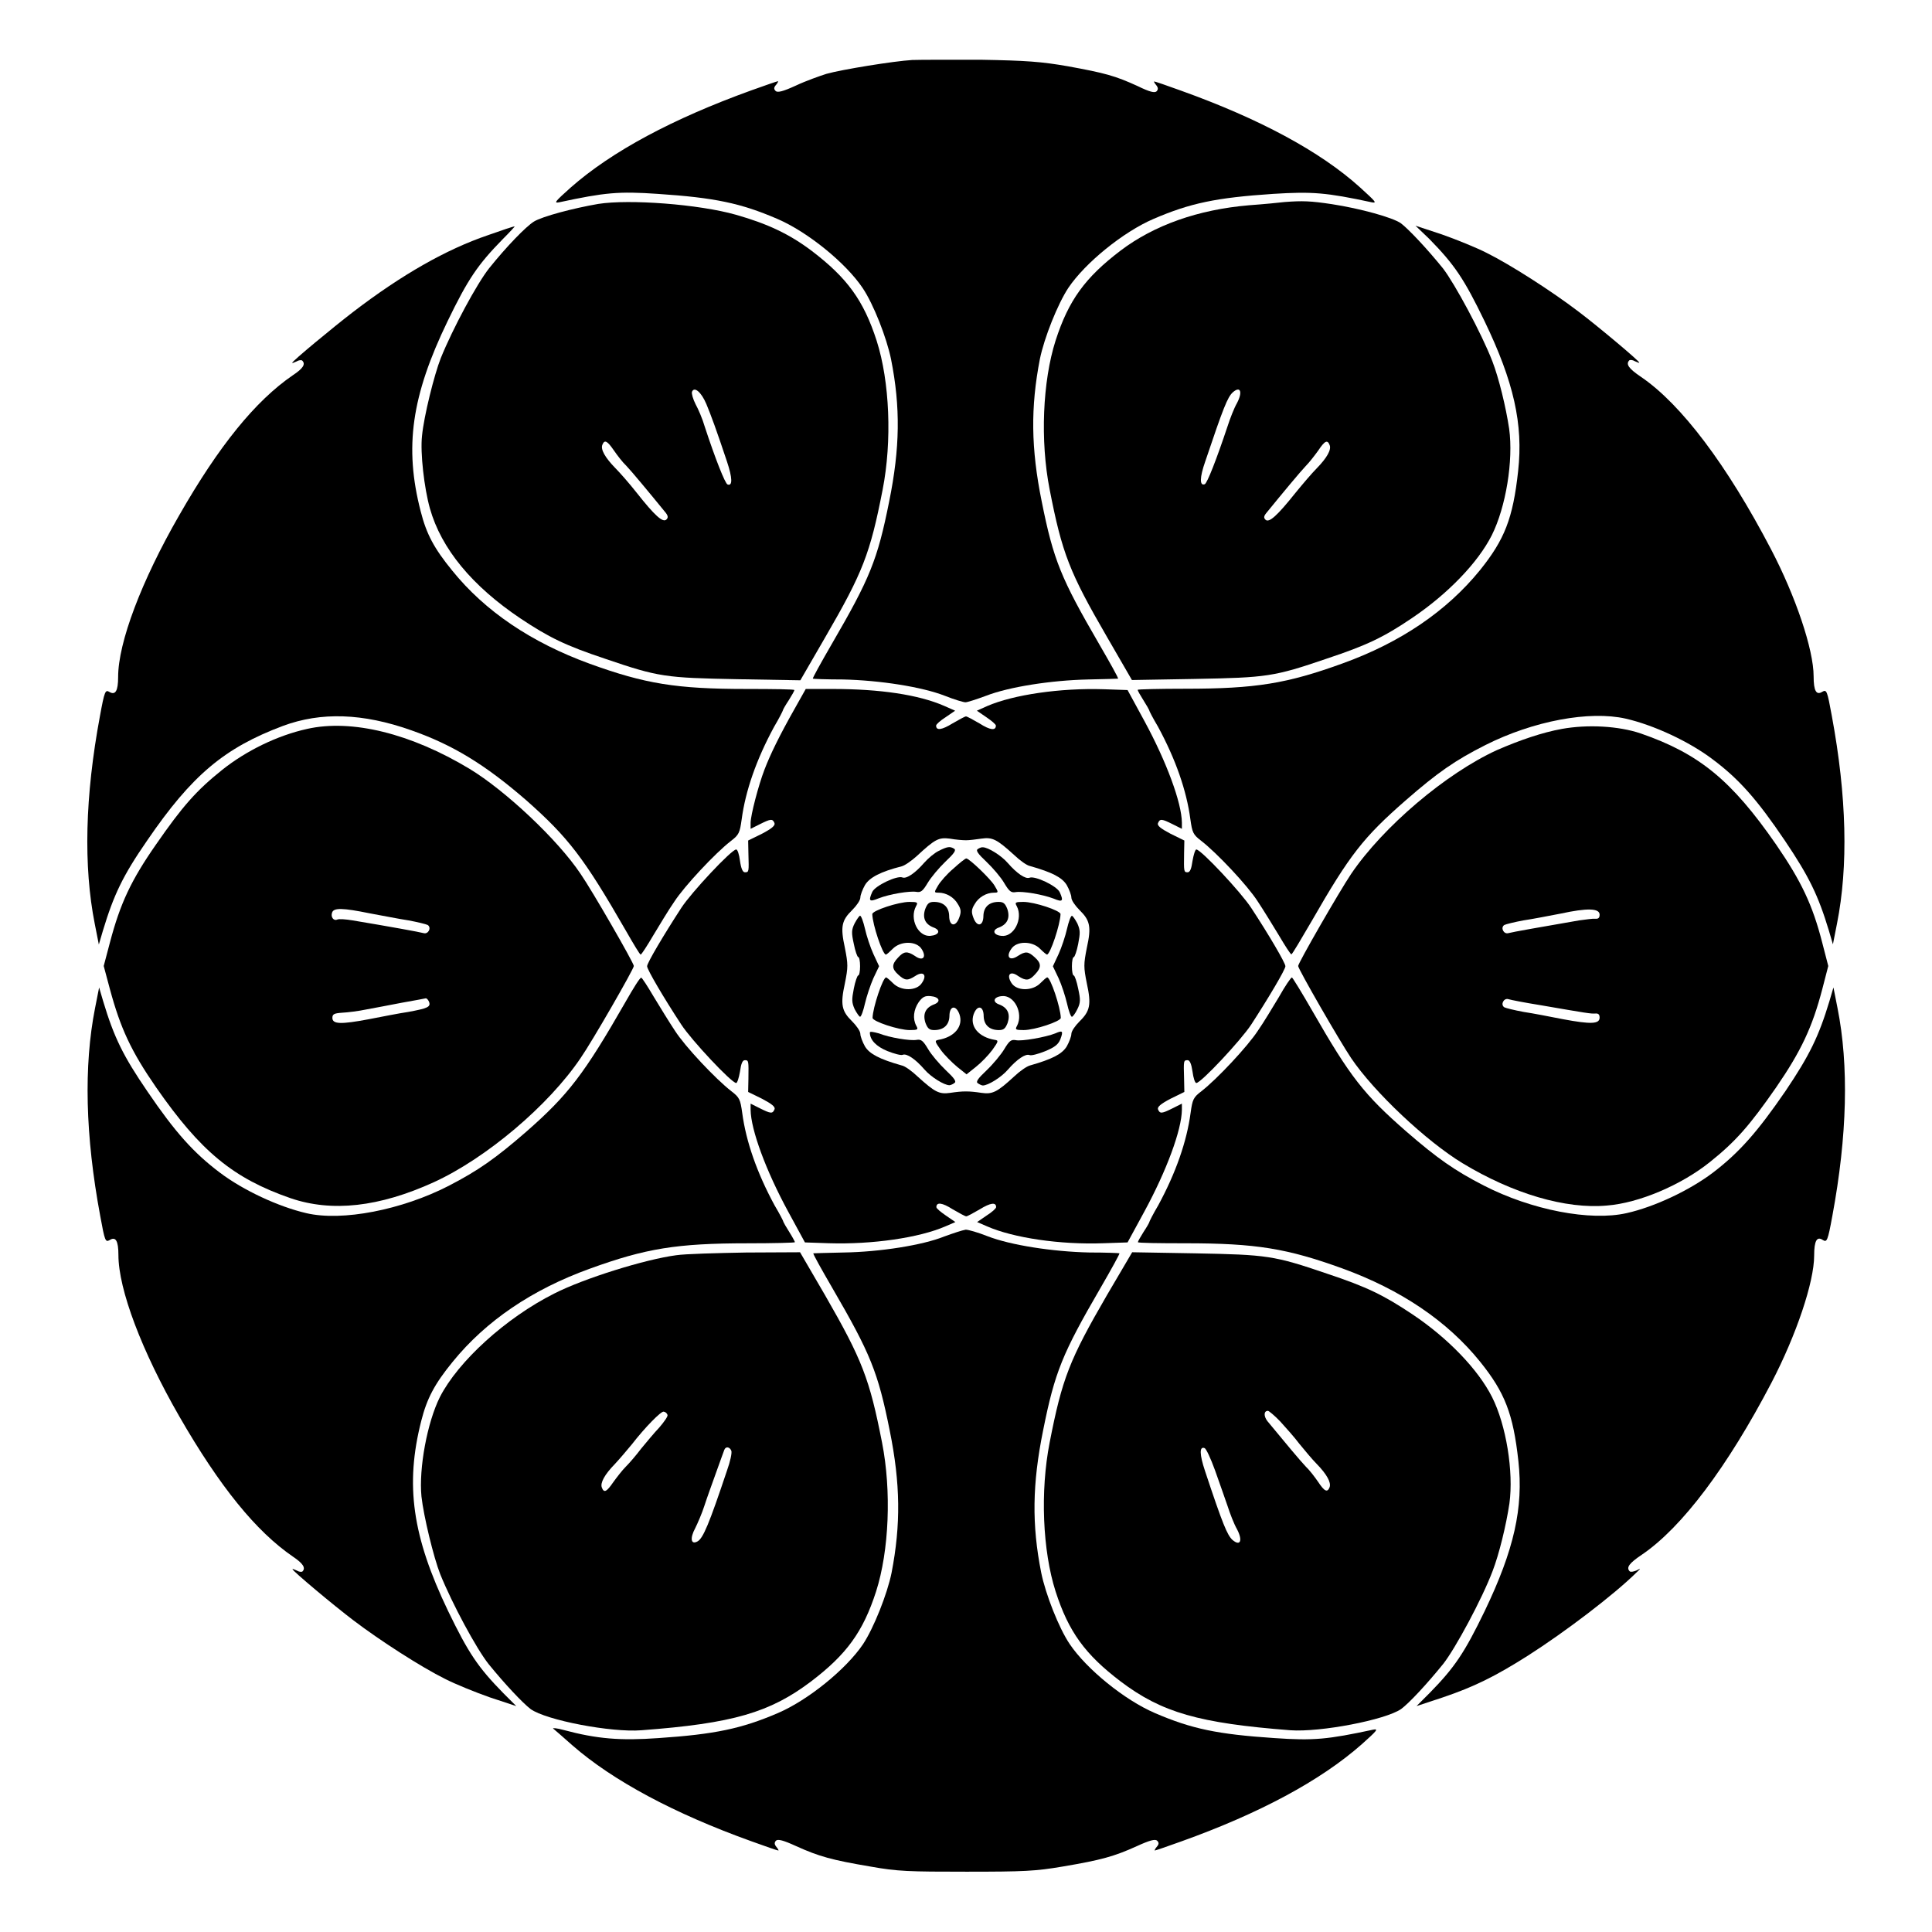
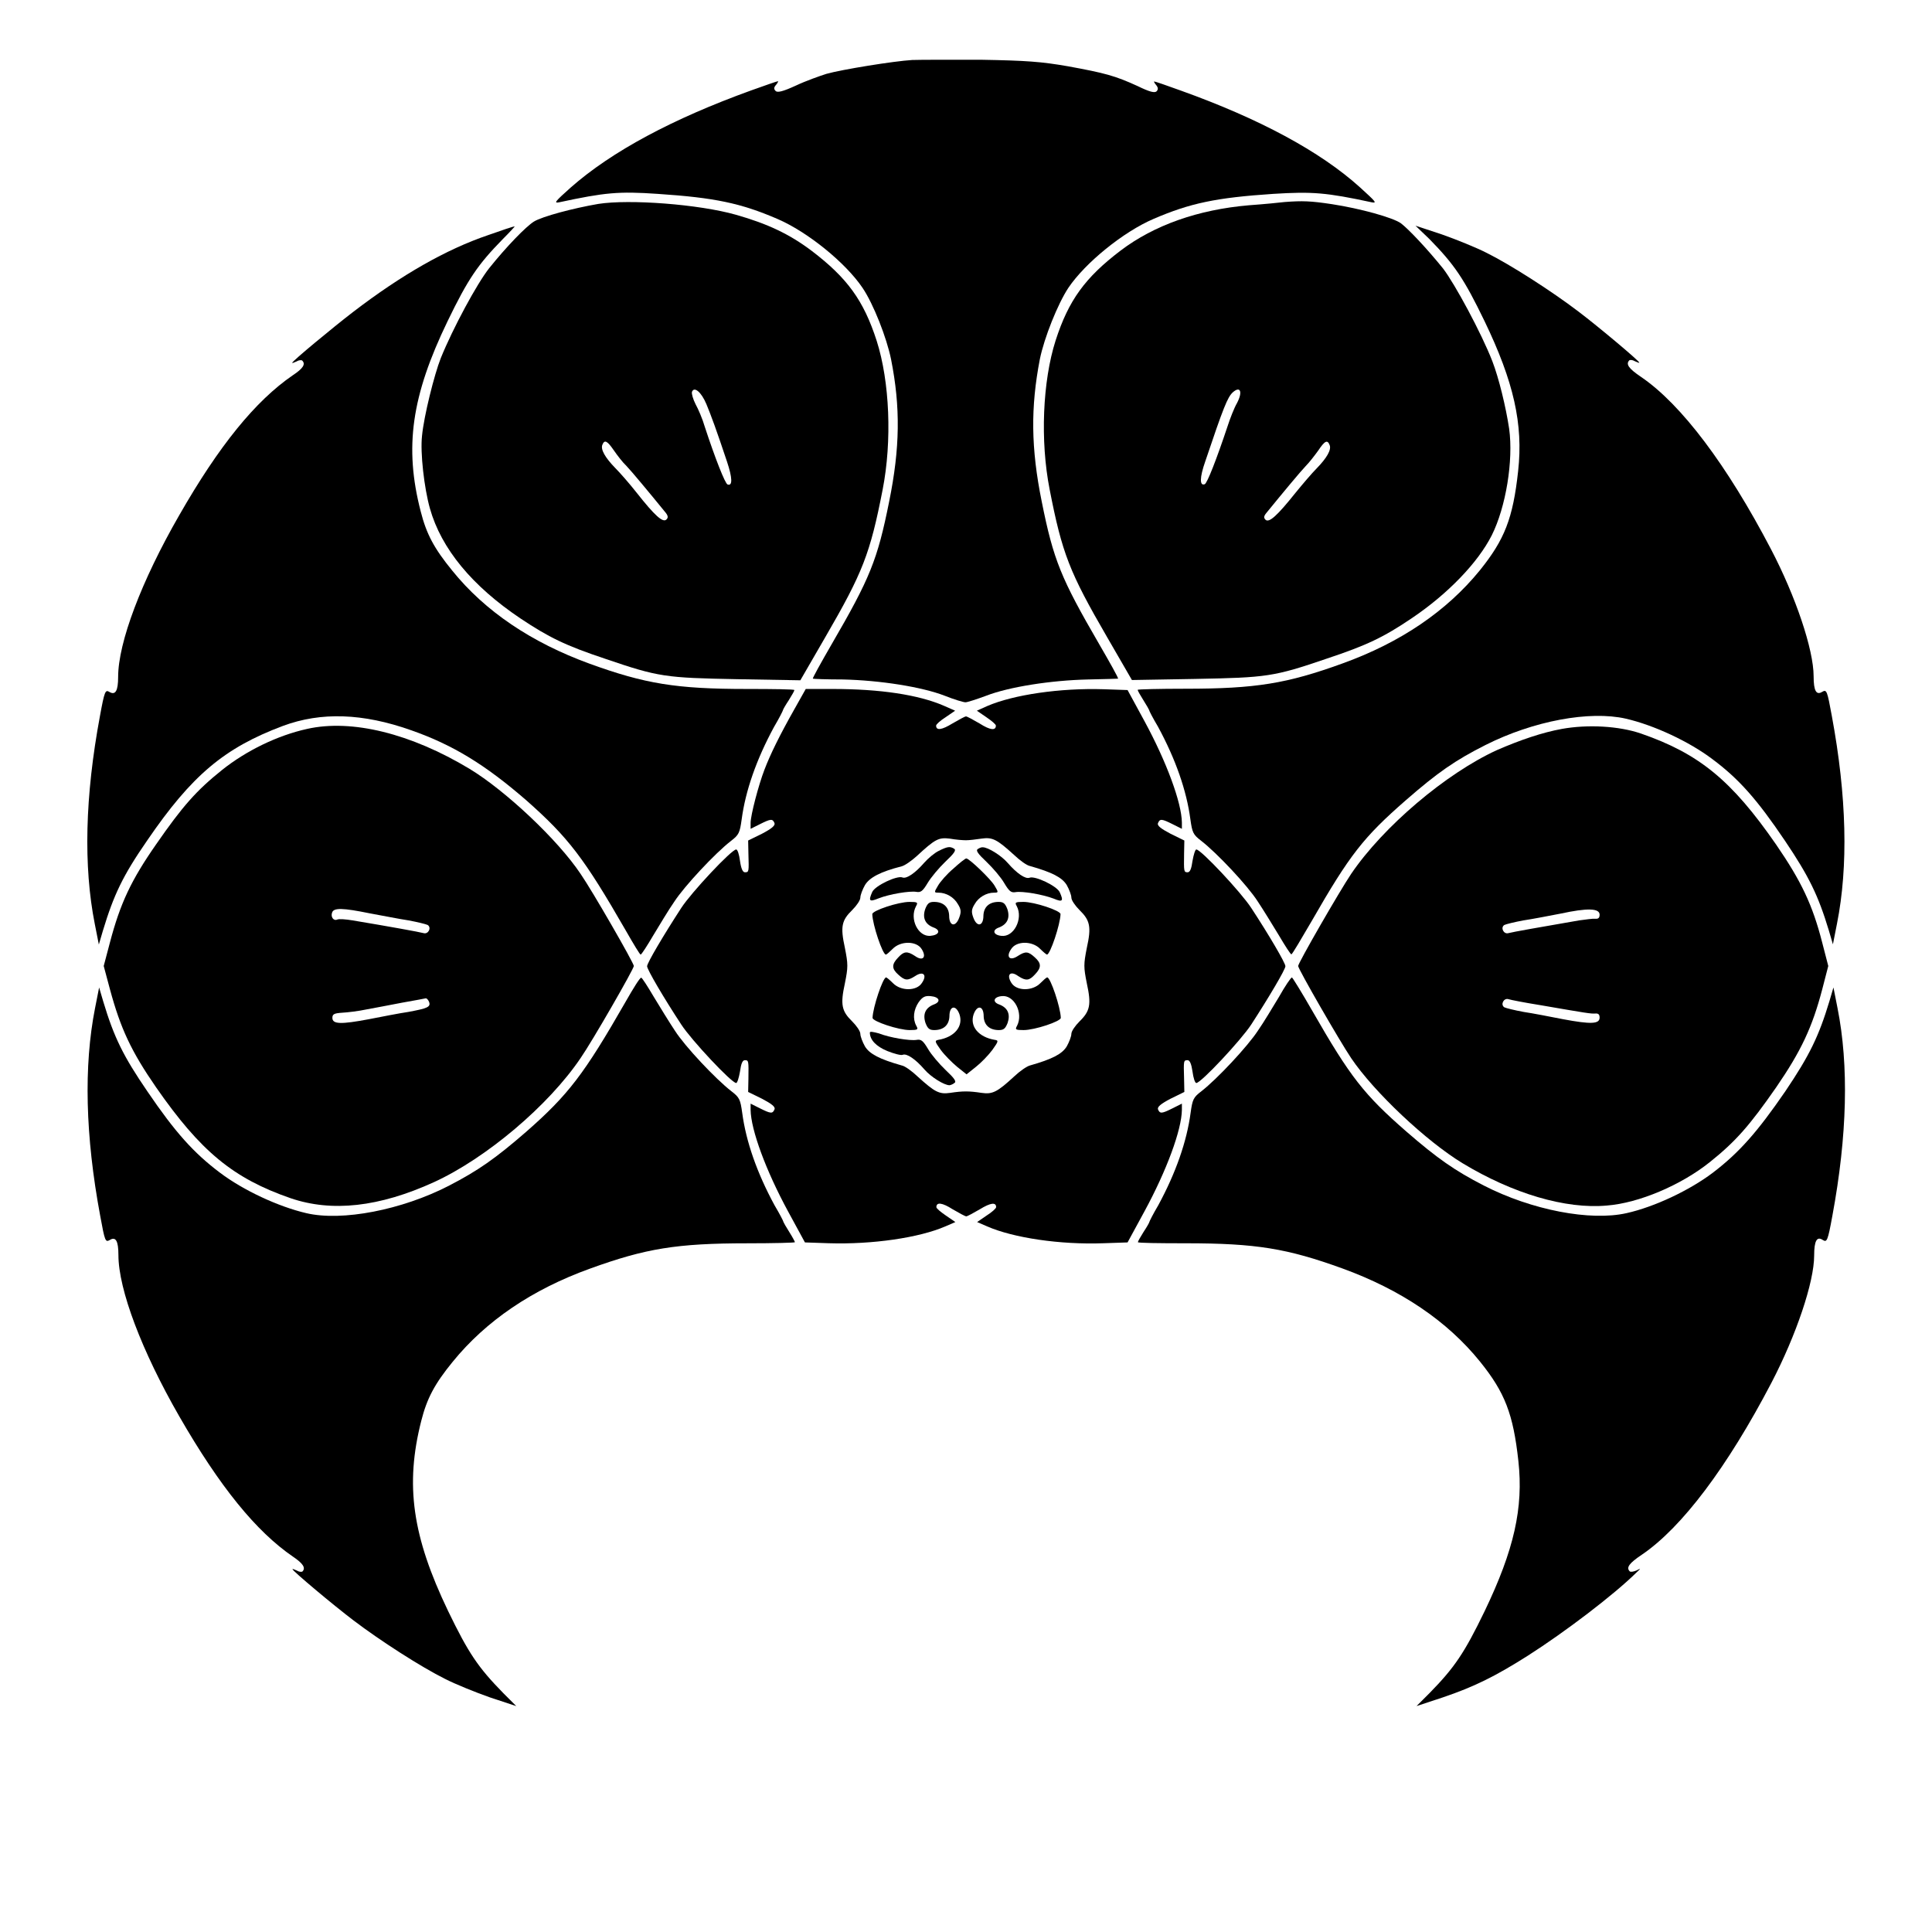
<svg xmlns="http://www.w3.org/2000/svg" fill="#000000" width="800px" height="800px" version="1.1" viewBox="144 144 512 512">
  <g>
    <path d="m385.75 159.9c-4.894 0.289-18.641 2.519-22.742 3.672-1.801 0.574-5.469 1.871-8.062 3.094-3.453 1.582-4.894 1.941-5.398 1.441-0.504-0.504-0.504-0.938 0.145-1.656 0.434-0.504 0.574-0.938 0.504-0.938-0.215 0-3.312 1.078-7.125 2.445-20.727 7.488-36.922 16.125-47.859 25.766-4.102 3.672-4.535 4.176-3.023 3.887 12.09-2.59 15.691-2.949 26.125-2.231 15.113 1.008 21.953 2.445 31.668 6.621 8.062 3.453 18.137 11.66 22.598 18.281 2.879 4.246 6.406 13.242 7.559 18.93 2.519 12.668 2.375 23.535-0.504 37.715-3.094 15.473-5.109 20.367-15.188 37.715-2.879 4.965-5.184 9.141-5.039 9.211 0.07 0.07 3.672 0.215 7.988 0.215 9.715 0.215 20.871 1.941 26.988 4.32 2.519 1.008 4.965 1.727 5.469 1.727s2.949-0.793 5.469-1.727c6.117-2.375 17.273-4.102 26.988-4.32 4.32-0.07 7.988-0.215 7.988-0.215 0.145-0.145-2.16-4.246-5.039-9.211-10.078-17.344-12.09-22.238-15.188-37.715-2.879-14.18-2.949-25.047-0.504-37.715 1.152-5.688 4.75-14.684 7.559-18.93 4.461-6.621 14.539-14.828 22.598-18.281 9.715-4.176 16.555-5.613 31.668-6.621 10.438-0.648 14.035-0.359 26.125 2.231 1.512 0.289 1.008-0.215-3.023-3.887-10.637-9.641-26.832-18.277-47.488-25.691-3.742-1.367-6.91-2.445-7.125-2.445-0.145 0 0.07 0.434 0.504 0.938 0.574 0.719 0.574 1.152 0.145 1.656-0.504 0.504-1.801 0.215-5.039-1.367-5.973-2.734-8.637-3.453-18.496-5.254-7.055-1.223-10.941-1.512-23.102-1.727-7.992-0.008-16.125-0.008-18.141 0.066z" />
    <path d="m302.55 198.04c-6.695 1.152-14.828 3.312-17.059 4.68-2.16 1.367-7.199 6.551-11.875 12.379-3.238 4.102-9.574 15.836-12.812 23.824-1.727 4.391-4.461 15.332-4.965 20.586-0.504 4.461 0.574 13.82 2.086 19.215 3.023 10.723 11.227 20.586 23.969 29.148 7.559 5.039 11.949 7.199 22.527 10.723 14.105 4.82 15.906 5.039 34.98 5.398l16.699 0.289 6.621-11.445c9.934-17.129 11.875-22.094 15.188-39.082 2.519-12.883 1.871-28.645-1.582-39.441-3.453-10.723-7.844-16.699-17.203-23.824-5.902-4.461-11.73-7.199-20.082-9.574-9.863-2.805-28.285-4.172-36.492-2.875zm28.645 53.043c1.223 2.949 2.664 6.836 5.469 15.258 1.441 4.32 1.512 6.551 0.145 6.047-0.648-0.215-3.312-6.981-6.047-15.332-0.574-2.016-1.727-4.68-2.445-5.973-0.648-1.297-1.078-2.734-0.938-3.238 0.578-1.512 2.449 0 3.816 3.238zm-24.543 12.234c0.938 1.367 2.375 3.238 3.312 4.102 1.441 1.512 6.047 7.055 10.148 12.09 1.008 1.152 1.008 1.656 0.504 2.16-0.938 0.938-3.094-1.008-7.918-7.125-1.871-2.375-4.391-5.254-5.613-6.477-2.734-2.809-3.957-4.965-3.453-6.191 0.574-1.438 1.293-1.074 3.019 1.441z" />
    <path d="m484.42 197.54c-1.152 0.145-5.469 0.574-9.5 0.863-13.387 1.152-25.047 5.254-33.973 12.02-9.355 7.125-13.746 13.098-17.203 23.824-3.453 10.797-4.102 26.629-1.582 39.441 3.312 16.984 5.254 21.953 15.188 39.082l6.621 11.445 16.699-0.289c19.074-0.359 20.871-0.574 34.98-5.398 10.578-3.527 14.969-5.613 22.527-10.723 9.5-6.406 17.488-14.684 21.16-21.953 3.742-7.484 5.758-19.793 4.606-28.215-0.863-5.758-2.734-13.457-4.461-17.922-2.879-7.414-9.934-20.512-13.098-24.613-4.32-5.324-9.07-10.363-11.156-11.949-2.16-1.512-10.723-3.887-18.211-5.039-5.688-0.863-7.848-0.934-12.598-0.574zm-12.594 53.262c-0.793 1.367-1.871 4.176-2.519 6.191-2.879 8.637-5.398 15.113-6.047 15.332-1.367 0.504-1.367-1.727 0.145-6.047 4.82-14.324 5.902-16.984 7.269-18.281 2.016-1.805 2.734-0.219 1.152 2.805zm24.543 11.152c0.504 1.223-0.719 3.383-3.453 6.191-1.223 1.223-3.672 4.102-5.613 6.477-4.82 6.047-6.981 7.988-7.918 7.125-0.574-0.574-0.504-1.008 0.504-2.16 4.102-5.039 8.707-10.578 10.148-12.09 0.938-0.938 2.375-2.809 3.312-4.102 1.723-2.59 2.441-2.953 3.019-1.441z" />
    <path d="m273.33 206.32c-11.012 3.742-22.816 10.438-35.77 20.367-5.254 4.031-16.121 13.027-16.121 13.457 0 0.145 0.504-0.07 1.152-0.359 0.574-0.359 1.297-0.434 1.512-0.215 0.938 0.938 0.215 2.086-2.519 3.887-9.859 6.766-19.504 18.57-30.156 37.211-9.934 17.273-16.121 33.609-16.121 42.75 0 3.672-0.719 4.894-2.305 3.957-1.078-0.648-1.297-0.289-2.519 6.406-3.957 21.23-4.391 39.801-1.367 55.059l1.078 5.469 1.078-3.672c2.879-9.5 5.254-14.539 11.73-23.895 11.805-17.273 20.441-24.543 35.988-30.371 10.078-3.742 21.16-3.383 33.973 1.152 11.082 3.887 19.648 9.141 30.516 18.57 11.156 9.859 15.332 15.332 26.344 34.477 2.016 3.527 3.742 6.406 3.957 6.406s1.656-2.231 3.312-5.039c1.656-2.734 4.102-6.836 5.613-8.996 2.664-4.102 10.797-12.812 14.969-16.051 2.16-1.656 2.375-2.16 2.879-5.758 1.008-7.559 3.887-15.836 8.566-24.473 1.367-2.305 2.375-4.32 2.375-4.461 0-0.145 0.648-1.297 1.512-2.59 0.863-1.367 1.512-2.519 1.512-2.734s-5.613-0.289-12.594-0.289c-18.715 0-26.988-1.367-41.672-6.695-15.402-5.613-27.711-13.891-36.418-24.688-4.82-5.902-6.836-9.715-8.348-15.691-4.391-16.984-2.445-30.59 7.125-50.383 5.398-11.156 7.988-14.969 14.609-21.734 1.871-1.871 3.312-3.453 3.168-3.383-0.223-0.066-3.391 1.012-7.059 2.309z" />
    <path d="m522.79 207.33c6.695 6.836 9.211 10.578 14.609 21.734 7.773 16.121 10.293 27.352 8.926 39.73-1.367 12.594-3.598 18.211-10.148 26.344-8.781 10.797-21.016 19.145-36.418 24.688-14.684 5.324-22.961 6.695-41.602 6.695-6.981 0-12.668 0.145-12.668 0.289 0 0.215 0.648 1.367 1.512 2.734 0.863 1.367 1.512 2.519 1.512 2.59 0 0.215 1.008 2.16 2.375 4.461 4.68 8.637 7.559 16.914 8.566 24.473 0.504 3.598 0.719 4.102 2.879 5.758 4.176 3.238 12.309 11.875 14.969 16.051 1.441 2.16 3.957 6.262 5.613 8.996 1.656 2.809 3.094 5.039 3.312 5.039 0.215 0 2.59-4.031 5.398-8.852 10.078-17.562 13.676-22.168 24.973-32.027 8.348-7.269 12.957-10.508 21.09-14.609 12.738-6.406 27.566-9.141 37.137-6.981 7.484 1.727 16.77 6.047 22.961 10.723 7.055 5.254 11.875 10.723 19.215 21.594 6.406 9.5 8.852 14.539 11.66 23.824l1.078 3.672 1.078-5.469c3.023-15.188 2.59-33.754-1.367-55.059-1.223-6.695-1.367-7.055-2.519-6.406-1.582 1.008-2.305-0.215-2.305-4.102 0-7.055-4.75-21.16-11.301-33.684-11.66-22.312-23.75-38.363-34.402-45.629-3.312-2.231-4.102-3.383-3.168-4.391 0.215-0.215 0.938-0.145 1.512 0.215 0.648 0.289 1.152 0.504 1.152 0.359 0-0.434-10.797-9.5-16.121-13.531-6.981-5.324-18.066-12.453-24.328-15.547-2.664-1.367-7.988-3.527-11.875-4.894l-6.981-2.305z" />
    <path d="m354.58 331.84c-4.031 7.125-6.477 12.164-7.988 16.121-1.582 4.102-3.672 12.09-3.672 14.105v1.582l2.445-1.223c2.879-1.441 3.383-1.512 3.887-0.289 0.215 0.648-0.719 1.441-3.312 2.809l-3.672 1.801 0.07 3.453c0.145 4.894 0.145 4.965-0.938 4.965-0.574 0-1.008-1.008-1.297-3.023-0.215-1.727-0.648-3.023-1.008-3.023-1.223 0-11.875 11.371-14.539 15.473-4.68 7.199-9.07 14.609-9.07 15.473s4.391 8.348 9.07 15.473c2.664 4.102 13.316 15.473 14.539 15.473 0.289 0 0.719-1.367 1.008-3.023 0.289-2.086 0.648-3.023 1.297-3.023 1.008 0 1.008 0.145 0.938 4.965l-0.07 3.453 3.672 1.801c2.59 1.367 3.598 2.16 3.312 2.809-0.504 1.223-1.008 1.152-3.887-0.289l-2.445-1.223v1.656c0.07 5.254 4.031 16.051 9.934 26.918l4.461 8.203 6.332 0.215c11.516 0.359 23.895-1.441 30.875-4.461l2.664-1.152-2.519-1.727c-1.367-0.938-2.519-1.871-2.519-2.231 0-1.367 1.512-1.223 4.32 0.574 1.727 1.008 3.312 1.871 3.598 1.871 0.289 0 1.871-0.863 3.598-1.871 2.809-1.727 4.32-1.941 4.32-0.574 0 0.359-1.152 1.367-2.519 2.231l-2.519 1.727 2.664 1.152c6.91 3.023 19.289 4.894 30.875 4.461l6.332-0.215 4.461-8.203c5.902-10.867 9.859-21.594 9.934-26.918v-1.656l-2.445 1.223c-2.879 1.441-3.383 1.512-3.887 0.289-0.215-0.648 0.719-1.441 3.312-2.809l3.672-1.801-0.07-3.453c-0.145-4.894-0.145-4.965 0.938-4.965 0.574 0 1.008 1.008 1.297 3.023 0.215 1.656 0.648 3.023 1.008 3.023 1.223 0 11.805-11.301 14.539-15.473 4.535-6.981 9.07-14.609 9.07-15.473s-4.391-8.348-9.07-15.473c-2.664-4.102-13.316-15.473-14.539-15.473-0.289 0-0.719 1.367-1.008 3.023-0.289 2.086-0.648 3.023-1.297 3.023-1.008 0-1.008-0.145-0.938-4.965l0.07-3.453-3.672-1.801c-2.59-1.367-3.598-2.16-3.312-2.809 0.504-1.223 1.008-1.152 3.887 0.289l2.445 1.223v-1.656c-0.07-5.254-4.031-16.051-9.934-26.918l-4.461-8.203-6.332-0.215c-11.516-0.359-23.895 1.441-30.875 4.461l-2.731 1.227 2.519 1.727c1.367 0.938 2.519 1.871 2.519 2.231 0 1.367-1.512 1.223-4.32-0.574-1.727-1.008-3.312-1.871-3.598-1.871-0.289 0-1.871 0.863-3.598 1.871-2.809 1.727-4.32 1.941-4.32 0.574 0-0.359 1.152-1.367 2.519-2.231l2.519-1.727-2.949-1.297c-6.766-2.949-16.984-4.461-29.508-4.461h-7.129zm45.418 34.836c0.863 0 2.664-0.215 4.102-0.434 2.949-0.434 4.102 0.215 8.637 4.32 1.512 1.441 3.383 2.809 4.246 2.949 5.828 1.656 8.492 3.023 9.715 5.039 0.648 1.152 1.223 2.664 1.223 3.312 0 0.719 1.008 2.16 2.16 3.312 2.809 2.734 3.168 4.461 1.941 10.004-0.863 4.391-0.863 5.109 0 9.43 1.223 5.613 0.863 7.34-1.941 10.078-1.152 1.152-2.16 2.59-2.16 3.312 0 0.648-0.574 2.16-1.223 3.312-1.223 2.016-3.887 3.383-9.715 5.039-0.863 0.215-2.734 1.512-4.246 2.949-4.461 4.102-5.688 4.75-8.637 4.32-3.312-0.504-4.965-0.504-8.277 0-2.949 0.434-4.102-0.215-8.637-4.32-1.512-1.441-3.383-2.809-4.246-2.949-5.828-1.656-8.492-3.023-9.715-5.039-0.648-1.152-1.223-2.664-1.223-3.312 0-0.719-1.008-2.16-2.16-3.312-2.809-2.734-3.168-4.461-1.941-10.078 0.863-4.32 0.863-5.039 0-9.43-1.223-5.613-0.863-7.269 1.941-10.004 1.152-1.152 2.16-2.59 2.16-3.312 0-0.648 0.574-2.16 1.223-3.312 1.223-2.016 4.102-3.527 9.715-4.965 0.863-0.215 2.59-1.441 3.957-2.664 4.894-4.535 5.828-5.039 8.781-4.68 1.582 0.289 3.457 0.434 4.32 0.434z" />
    <path d="m392.8 369.48c-1.078 0.504-2.809 1.941-3.887 3.168-2.375 2.734-4.68 4.32-5.758 3.887-1.441-0.574-7.199 2.16-7.988 3.816-1.078 2.445-0.793 2.734 1.656 1.727 2.949-1.152 8.277-2.016 10.004-1.727 1.223 0.215 1.727-0.215 3.023-2.375 0.863-1.441 2.949-3.957 4.68-5.613 2.375-2.231 2.949-3.094 2.305-3.453-1.082-0.652-1.73-0.578-4.035 0.57z" />
    <path d="m403.16 368.98c-0.648 0.359-0.07 1.223 2.305 3.453 1.727 1.656 3.816 4.102 4.68 5.613 1.297 2.16 1.801 2.59 3.023 2.375 1.727-0.289 7.055 0.574 10.078 1.727 2.375 1.008 2.664 0.648 1.582-1.727-0.793-1.656-6.551-4.391-7.988-3.816-1.078 0.434-3.383-1.152-5.758-3.887-1.727-2.016-5.254-4.176-6.621-4.176-0.293-0.066-0.867 0.152-1.301 0.438z" />
    <path d="m396.69 374.16c-1.727 1.441-3.527 3.527-4.102 4.535-1.078 1.801-1.078 1.871 0.145 1.871 2.016 0 4.102 1.223 5.109 3.023 0.863 1.367 0.938 2.086 0.359 3.598-0.938 2.59-2.664 2.305-2.664-0.504-0.07-2.305-1.512-3.672-4.031-3.672-1.297 0-1.727 0.434-2.305 1.871-0.793 2.305-0.07 4.031 2.16 4.894 2.016 0.719 1.582 2.016-0.793 2.231-3.238 0.289-5.613-4.461-3.816-7.844 0.574-1.008 0.434-1.152-1.727-1.152-2.949 0-9.859 2.305-9.859 3.238 0.07 2.809 2.734 10.723 3.598 10.723 0.215 0 1.008-0.719 1.801-1.512 2.086-2.16 6.332-2.16 7.699 0.07 1.367 2.16 0.289 3.312-1.801 1.801-2.086-1.367-2.949-1.223-4.461 0.434-1.727 1.801-1.727 2.949 0.07 4.535 1.727 1.582 2.445 1.656 4.461 0.359 2.16-1.441 3.238-0.289 1.801 1.801-1.367 2.231-5.613 2.231-7.699 0.07-0.793-0.793-1.656-1.512-1.801-1.512-0.863 0-3.527 7.988-3.598 10.723 0 0.938 6.91 3.238 9.859 3.238 2.16 0 2.305-0.145 1.727-1.152-1.008-1.871-0.719-4.246 0.648-6.262 1.008-1.367 1.656-1.727 3.168-1.582 2.375 0.215 2.809 1.512 0.793 2.231-2.16 0.863-2.949 2.519-2.16 4.894 0.574 1.441 1.008 1.871 2.305 1.871 2.519 0 3.957-1.367 4.031-3.672 0-2.809 1.727-3.094 2.664-0.504 1.078 3.168-1.297 6.047-5.613 6.766-1.008 0.215-0.938 0.434 0.648 2.664 1.008 1.367 2.949 3.312 4.32 4.461l2.519 2.016 2.519-2.016c1.367-1.078 3.312-3.094 4.32-4.461 1.582-2.231 1.727-2.519 0.648-2.664-4.32-0.719-6.695-3.598-5.613-6.766 0.938-2.59 2.664-2.305 2.664 0.504 0.07 2.305 1.512 3.672 4.031 3.672 1.297 0 1.727-0.434 2.305-1.871 0.793-2.305 0.07-4.031-2.16-4.894-1.941-0.648-1.582-2.016 0.574-2.231 3.312-0.434 5.828 4.461 4.102 7.844-0.574 1.008-0.434 1.152 1.727 1.152 2.949 0 9.859-2.305 9.859-3.238-0.07-2.809-2.734-10.723-3.598-10.723-0.215 0-1.008 0.719-1.801 1.512-2.086 2.16-6.332 2.16-7.699-0.07-1.367-2.16-0.289-3.312 1.801-1.801 2.086 1.367 2.949 1.223 4.461-0.434 1.727-1.801 1.727-2.949-0.07-4.535-1.727-1.582-2.445-1.656-4.461-0.359-2.16 1.441-3.238 0.289-1.801-1.801 1.367-2.231 5.613-2.231 7.699-0.07 0.793 0.793 1.656 1.512 1.801 1.512 0.863 0 3.527-7.988 3.598-10.723 0-0.938-6.91-3.238-9.859-3.238-2.16 0-2.305 0.145-1.727 1.152 1.727 3.312-0.793 8.277-4.102 7.844-2.16-0.215-2.519-1.582-0.574-2.231 2.16-0.863 2.949-2.519 2.16-4.894-0.574-1.441-1.008-1.871-2.305-1.871-2.519 0-3.957 1.367-4.031 3.672 0 2.809-1.727 3.094-2.664 0.504-0.574-1.512-0.504-2.231 0.359-3.598 1.008-1.801 3.094-3.023 5.109-3.023 1.223 0 1.223-0.07 0.145-1.871-1.008-1.727-6.695-7.199-7.484-7.199-0.297 0-1.809 1.227-3.391 2.664z" />
-     <path d="m370.49 388.7c-0.863 1.727-0.863 2.519-0.215 5.469 0.359 1.871 0.938 3.453 1.152 3.453 0.289 0 0.504 1.078 0.504 2.445 0 1.367-0.215 2.445-0.504 2.445-0.215 0-0.793 1.582-1.152 3.453-0.574 2.949-0.574 3.672 0.215 5.469 0.574 1.078 1.223 2.016 1.441 2.016 0.289 0 0.863-1.582 1.297-3.527 0.434-1.871 1.441-4.894 2.231-6.695l1.512-3.168-1.512-3.238c-0.793-1.727-1.801-4.75-2.231-6.695-0.434-1.871-1.008-3.453-1.297-3.453-0.215 0.012-0.863 0.949-1.441 2.027z" />
-     <path d="m426.77 390.14c-0.434 1.941-1.441 4.965-2.231 6.695l-1.512 3.238 1.512 3.168c0.793 1.727 1.801 4.82 2.231 6.695 0.434 1.941 1.008 3.527 1.297 3.527 0.215 0 0.938-0.938 1.441-2.016 0.863-1.727 0.863-2.519 0.215-5.469-0.359-1.871-0.938-3.453-1.152-3.453-0.289 0-0.504-1.078-0.504-2.445s0.215-2.445 0.504-2.445c0.215 0 0.793-1.582 1.152-3.453 0.574-2.949 0.574-3.672-0.215-5.469-0.574-1.078-1.223-2.016-1.441-2.016-0.289-0.012-0.867 1.57-1.297 3.441z" />
    <path d="m374.52 417.63c0 1.941 1.656 3.672 4.606 4.894 1.801 0.719 3.672 1.223 4.102 1.008 1.078-0.434 3.383 1.152 5.758 3.887 1.727 2.016 5.254 4.176 6.621 4.176 0.215 0 0.863-0.215 1.297-0.574 0.648-0.359 0.07-1.223-2.305-3.453-1.727-1.656-3.816-4.102-4.68-5.613-1.297-2.16-1.801-2.59-3.023-2.375-1.727 0.289-7.055-0.574-10.004-1.727-1.363-0.367-2.371-0.582-2.371-0.223z" />
-     <path d="m423.68 417.85c-2.519 1.008-8.926 2.16-10.508 1.801-1.223-0.215-1.727 0.215-3.023 2.375-0.863 1.441-2.949 3.957-4.68 5.613-2.375 2.231-2.949 3.094-2.305 3.453 0.434 0.289 1.008 0.574 1.297 0.574 1.367 0 4.894-2.16 6.621-4.176 2.375-2.734 4.68-4.32 5.758-3.887 0.434 0.215 2.305-0.289 4.102-1.008 2.445-1.008 3.453-1.727 4.031-3.094 0.867-2.301 0.652-2.516-1.293-1.652z" />
+     <path d="m423.68 417.85z" />
    <path d="m225.39 337.17c-7.844 1.727-16.121 5.758-22.527 10.867-6.836 5.469-10.508 9.645-17.488 19.719-6.621 9.5-9.5 15.617-12.234 25.98l-1.656 6.262 1.656 6.191c2.809 10.363 5.613 16.41 12.234 25.98 11.805 16.984 20.441 24.109 35.625 29.363 10.941 3.742 23.465 2.375 38-4.246 13.82-6.332 30.371-20.297 38.867-32.891 3.094-4.461 14.105-23.605 14.105-24.398 0-0.793-11.012-19.938-14.105-24.398-6.047-9.07-19.938-22.094-29.438-27.852-15.543-9.355-31.16-13.242-43.039-10.578zm16.555 48.867c3.238 0.574 7.844 1.512 10.293 1.871 2.375 0.434 4.68 1.008 5.109 1.223 1.078 0.719 0.145 2.519-1.078 2.16-1.008-0.289-8.926-1.727-18.855-3.383-1.727-0.289-3.598-0.434-4.031-0.215-1.008 0.434-1.801-0.719-1.367-1.871 0.43-1.297 2.879-1.223 9.93 0.215zm15.762 23.465c0.504 1.367-0.434 1.727-5.469 2.664-2.445 0.359-7.199 1.297-10.508 1.941-7.269 1.367-9.645 1.367-9.645-0.359 0-1.008 0.504-1.223 2.59-1.367 1.441-0.07 4.391-0.434 6.406-0.863 2.086-0.359 6.406-1.223 9.5-1.801 3.168-0.574 6.047-1.078 6.262-1.152 0.289 0 0.648 0.434 0.863 0.938z" />
    <path d="m557.91 337.17c-5.184 0.938-11.082 2.949-17.203 5.613-13.531 6.191-30.156 20.297-38.648 32.82-3.094 4.606-14.035 23.605-14.035 24.398s10.941 19.793 14.035 24.398c6.117 9.07 20.008 22.094 29.508 27.852 13.316 8.062 27.352 12.234 38.289 11.227 8.422-0.648 19.648-5.398 27.277-11.516 6.836-5.469 10.508-9.645 17.562-19.793 6.621-9.645 9.574-15.906 12.234-26.055l1.582-6.117-1.582-6.117c-2.59-10.148-5.613-16.41-12.234-26.055-11.805-17.059-20.441-24.109-35.844-29.438-5.898-2.012-14.102-2.445-20.941-1.219zm10.004 49.227c0 0.863-0.359 1.152-1.152 1.078-0.648-0.07-2.519 0.215-4.246 0.434-10.004 1.727-17.777 3.094-18.785 3.383-1.223 0.359-2.16-1.441-1.078-2.16 0.434-0.215 2.734-0.793 5.109-1.223 2.445-0.359 6.836-1.223 9.859-1.801 6.984-1.508 10.293-1.438 10.293 0.289zm-15.762 23.969c12.523 2.16 13.387 2.305 14.609 2.231 0.793-0.07 1.152 0.215 1.152 1.078 0 1.727-2.305 1.801-9.645 0.434-3.312-0.648-8.062-1.582-10.508-1.941-2.375-0.434-4.68-1.008-5.109-1.223-1.078-0.719-0.145-2.519 1.078-2.16 0.648 0.215 4.391 0.934 8.422 1.582z" />
    <path d="m309.82 409.43c-11.012 19.215-15.188 24.688-26.344 34.477-8.203 7.125-12.738 10.293-20.512 14.324-12.453 6.406-28.285 9.5-37.785 7.269-7.414-1.727-16.699-6.047-22.887-10.723-6.981-5.254-11.875-10.723-19.215-21.52-6.406-9.355-8.852-14.324-11.73-23.895l-1.078-3.672-1.078 5.469c-3.023 15.332-2.59 33.828 1.367 55.059 1.223 6.695 1.367 7.055 2.519 6.406 1.582-1.008 2.305 0.215 2.305 3.957 0 9.141 6.191 25.477 16.121 42.75 10.723 18.641 20.367 30.516 30.156 37.211 2.664 1.801 3.383 2.949 2.519 3.887-0.215 0.215-0.938 0.145-1.512-0.215-0.648-0.289-1.152-0.504-1.152-0.359 0 0.434 10.797 9.5 16.121 13.531 6.981 5.324 18.066 12.453 24.328 15.547 2.664 1.367 7.988 3.527 11.875 4.894l6.981 2.305-3.453-3.453c-6.695-6.836-9.211-10.578-14.609-21.734-9.5-19.793-11.445-33.395-7.125-50.383 1.512-5.973 3.527-9.789 8.348-15.691 8.781-10.797 21.016-19.145 36.418-24.688 14.684-5.324 22.961-6.695 41.672-6.695 6.91 0 12.594-0.145 12.594-0.289 0-0.145-0.648-1.367-1.512-2.734-0.863-1.367-1.512-2.519-1.512-2.59 0-0.215-1.008-2.16-2.375-4.461-4.68-8.637-7.559-16.914-8.566-24.473-0.504-3.598-0.719-4.102-2.879-5.758-4.176-3.238-12.309-11.875-14.969-16.051-1.441-2.16-3.957-6.262-5.613-8.996-1.656-2.809-3.094-5.039-3.312-5.039-0.363 0-2.09 2.805-4.106 6.332z" />
    <path d="m482.98 408.13c-1.656 2.734-4.102 6.836-5.613 8.996-2.664 4.102-10.797 12.812-14.969 16.051-2.16 1.656-2.375 2.16-2.879 5.758-1.008 7.559-3.887 15.836-8.566 24.473-1.367 2.305-2.375 4.32-2.375 4.461 0 0.145-0.648 1.297-1.512 2.59-0.863 1.367-1.512 2.519-1.512 2.734 0 0.215 5.613 0.289 12.668 0.289 18.641 0 26.918 1.367 41.602 6.695 15.402 5.613 27.711 13.891 36.418 24.688 6.551 8.133 8.781 13.82 10.148 26.344 1.367 12.379-1.152 23.535-8.926 39.73-5.398 11.156-7.988 14.969-14.609 21.734l-3.453 3.453 6.981-2.305c8.277-2.809 13.82-5.543 22.457-11.012 9.934-6.332 22.887-16.195 28.859-22.094 1.223-1.152 1.223-1.152-0.07-0.504-0.719 0.289-1.441 0.434-1.727 0.215-1.008-1.008-0.145-2.16 3.168-4.391 10.652-7.199 22.742-23.32 34.402-45.629 6.551-12.594 11.301-26.629 11.301-33.684 0-3.887 0.719-5.184 2.305-4.102 1.078 0.648 1.297 0.289 2.519-6.406 3.957-21.305 4.391-39.871 1.367-55.059l-1.078-5.469-1.078 3.672c-2.809 9.285-5.254 14.324-11.66 23.824-7.414 10.797-12.234 16.266-19.215 21.594-6.191 4.68-15.473 9.07-22.887 10.723-9.574 2.16-25.117-0.793-37.859-7.34-7.699-3.957-12.309-7.199-20.441-14.25-11.301-9.859-14.898-14.465-24.973-32.027-2.809-4.894-5.254-8.852-5.398-8.852-0.301 0.059-1.812 2.289-3.394 5.098z" />
-     <path d="m394.24 471.68c-5.688 2.305-17.059 4.102-26.703 4.246-4.32 0.07-7.988 0.215-7.988 0.215-0.145 0.145 2.16 4.246 5.039 9.211 10.078 17.344 12.09 22.238 15.188 37.715 2.879 14.18 2.949 25.047 0.504 37.715-1.152 5.688-4.75 14.684-7.559 18.93-4.461 6.621-14.539 14.828-22.598 18.281-9.574 4.102-16.625 5.613-31.668 6.621-10.078 0.719-16.266 0.215-25.117-2.16-1.801-0.504-3.023-0.574-2.734-0.359 0.289 0.215 2.59 2.231 5.109 4.461 10.723 9.355 26.988 18.066 47.43 25.406 3.742 1.367 6.91 2.445 7.125 2.445 0.145 0-0.07-0.434-0.504-0.938-0.574-0.719-0.574-1.152-0.145-1.656 0.504-0.504 1.941-0.145 5.398 1.441 6.047 2.734 9.43 3.672 19.648 5.398 7.199 1.297 10.219 1.367 25.477 1.367 15.258 0 18.281-0.145 25.477-1.367 10.219-1.727 13.602-2.664 19.648-5.398 3.453-1.582 4.894-1.941 5.398-1.441 0.504 0.504 0.504 0.938-0.145 1.656-0.434 0.504-0.574 0.938-0.504 0.938 0.215 0 3.312-1.078 7.125-2.445 20.656-7.414 36.777-16.051 47.719-25.695 4.102-3.672 4.535-4.176 3.023-3.887-12.09 2.59-15.691 2.949-26.125 2.231-15.113-1.008-21.953-2.445-31.668-6.621-8.062-3.453-18.137-11.66-22.598-18.281-2.879-4.246-6.406-13.242-7.559-18.93-2.519-12.668-2.375-23.535 0.504-37.715 3.094-15.473 5.109-20.367 15.188-37.715 2.879-4.965 5.184-9.141 5.039-9.211-0.07-0.07-3.672-0.215-7.988-0.215-9.715-0.215-20.871-1.941-26.988-4.32-2.519-1.008-5.109-1.727-5.758-1.727-0.941 0.148-3.316 0.941-5.691 1.805z" />
-     <path d="m323.2 476.65c-8.203 1.078-24.398 6.117-32.316 10.148-12.883 6.477-25.477 17.992-30.301 27.422-3.383 6.766-5.613 18.93-4.894 26.344 0.574 5.254 3.238 16.195 4.965 20.586 3.238 7.988 9.574 19.719 12.812 23.824 4.32 5.324 9.07 10.363 11.156 11.949 4.102 2.949 21.375 6.262 29.363 5.613 24.184-1.801 34.043-4.68 44.984-12.957 9.355-7.125 13.746-13.098 17.203-23.824 3.453-10.797 4.102-26.629 1.582-39.441-3.312-16.914-5.254-21.953-15.113-39.082l-6.621-11.371-14.324 0.07c-7.844 0.145-16.121 0.359-18.496 0.719zm-2.301 42.32c0.145 0.359-0.863 1.801-2.16 3.312-1.367 1.441-3.453 3.957-4.82 5.613-1.297 1.727-3.094 3.816-4.102 4.82-0.938 0.938-2.375 2.809-3.312 4.102-1.727 2.519-2.445 2.949-3.023 1.367-0.434-1.223 0.719-3.383 3.453-6.191 1.152-1.223 3.238-3.672 4.535-5.254 3.453-4.461 7.773-8.852 8.422-8.637 0.504 0.078 0.863 0.438 1.008 0.867zm16.91 9.5c0.215 0.504-0.289 2.879-1.152 5.254-4.75 14.18-6.332 17.992-7.844 18.785-1.727 0.938-2.016-0.863-0.574-3.527 0.648-1.297 1.801-3.957 2.445-5.973 0.648-2.016 2.086-5.973 3.094-8.781 1.008-2.879 2.016-5.543 2.16-5.973 0.359-1.008 1.441-0.863 1.871 0.215z" />
-     <path d="m437.35 487.23c-9.934 17.129-11.875 22.094-15.188 39.082-2.519 12.883-1.871 28.645 1.582 39.441 3.453 10.723 7.844 16.699 17.203 23.824 10.941 8.277 20.801 11.082 44.984 12.957 7.988 0.574 25.191-2.734 29.363-5.613 2.16-1.582 6.836-6.621 11.156-11.949 3.238-4.102 10.293-17.203 13.098-24.613 1.727-4.461 3.598-12.164 4.461-17.922 1.152-8.422-0.863-20.801-4.606-28.215-3.672-7.269-11.66-15.617-21.16-21.953-7.559-5.039-11.949-7.199-22.527-10.723-14.105-4.82-15.906-5.039-34.98-5.398l-16.699-0.289zm45.918 33.465c1.512 1.656 3.816 4.246 5.109 5.973 1.367 1.656 3.383 4.102 4.535 5.254 2.734 2.809 3.887 4.965 3.453 6.191-0.574 1.512-1.367 1.152-3.023-1.367-0.938-1.367-2.375-3.238-3.312-4.102-1.441-1.512-5.828-6.766-10.148-12.02-1.008-1.297-1.008-2.734 0.145-2.734 0.223 0 1.73 1.223 3.242 2.805zm-17.273 12.957c1.152 3.168 2.59 7.414 3.312 9.43 0.648 2.016 1.727 4.82 2.519 6.191 1.582 3.023 0.863 4.606-1.223 2.809-1.367-1.297-2.519-3.957-7.269-18.281-1.441-4.32-1.512-6.551-0.145-6.047 0.43 0.066 1.656 2.731 2.805 5.898z" />
  </g>
</svg>